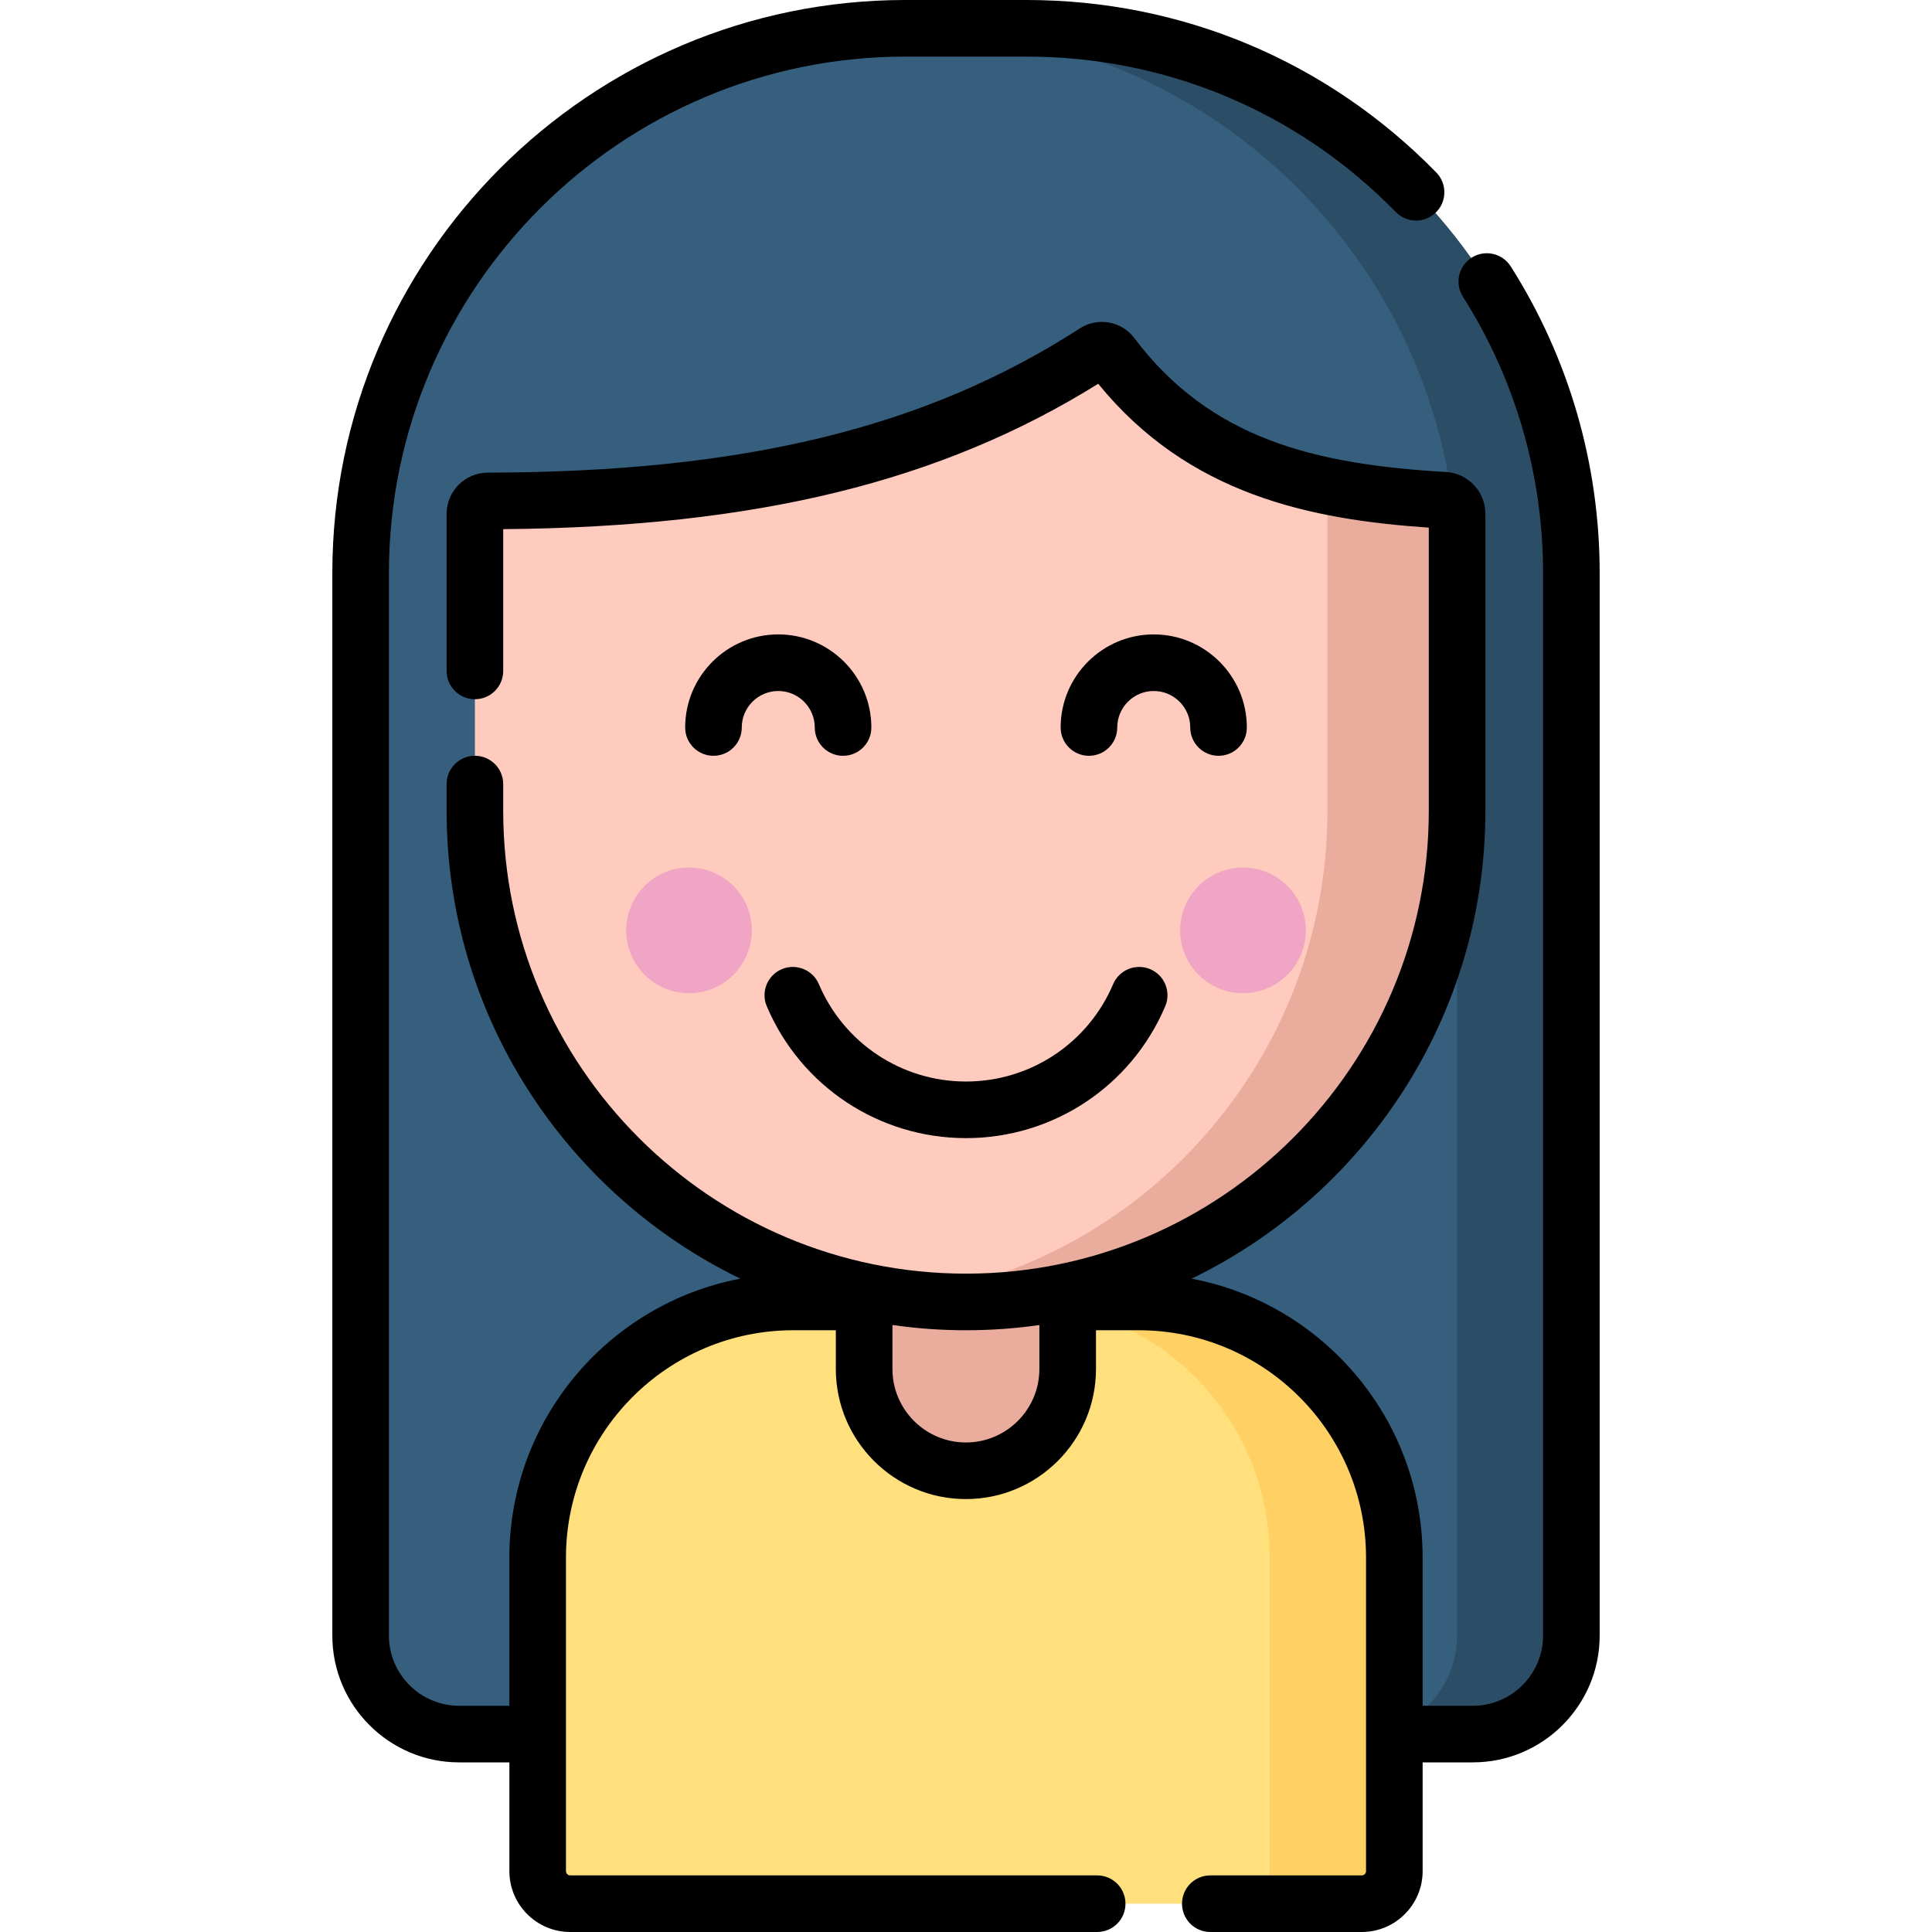
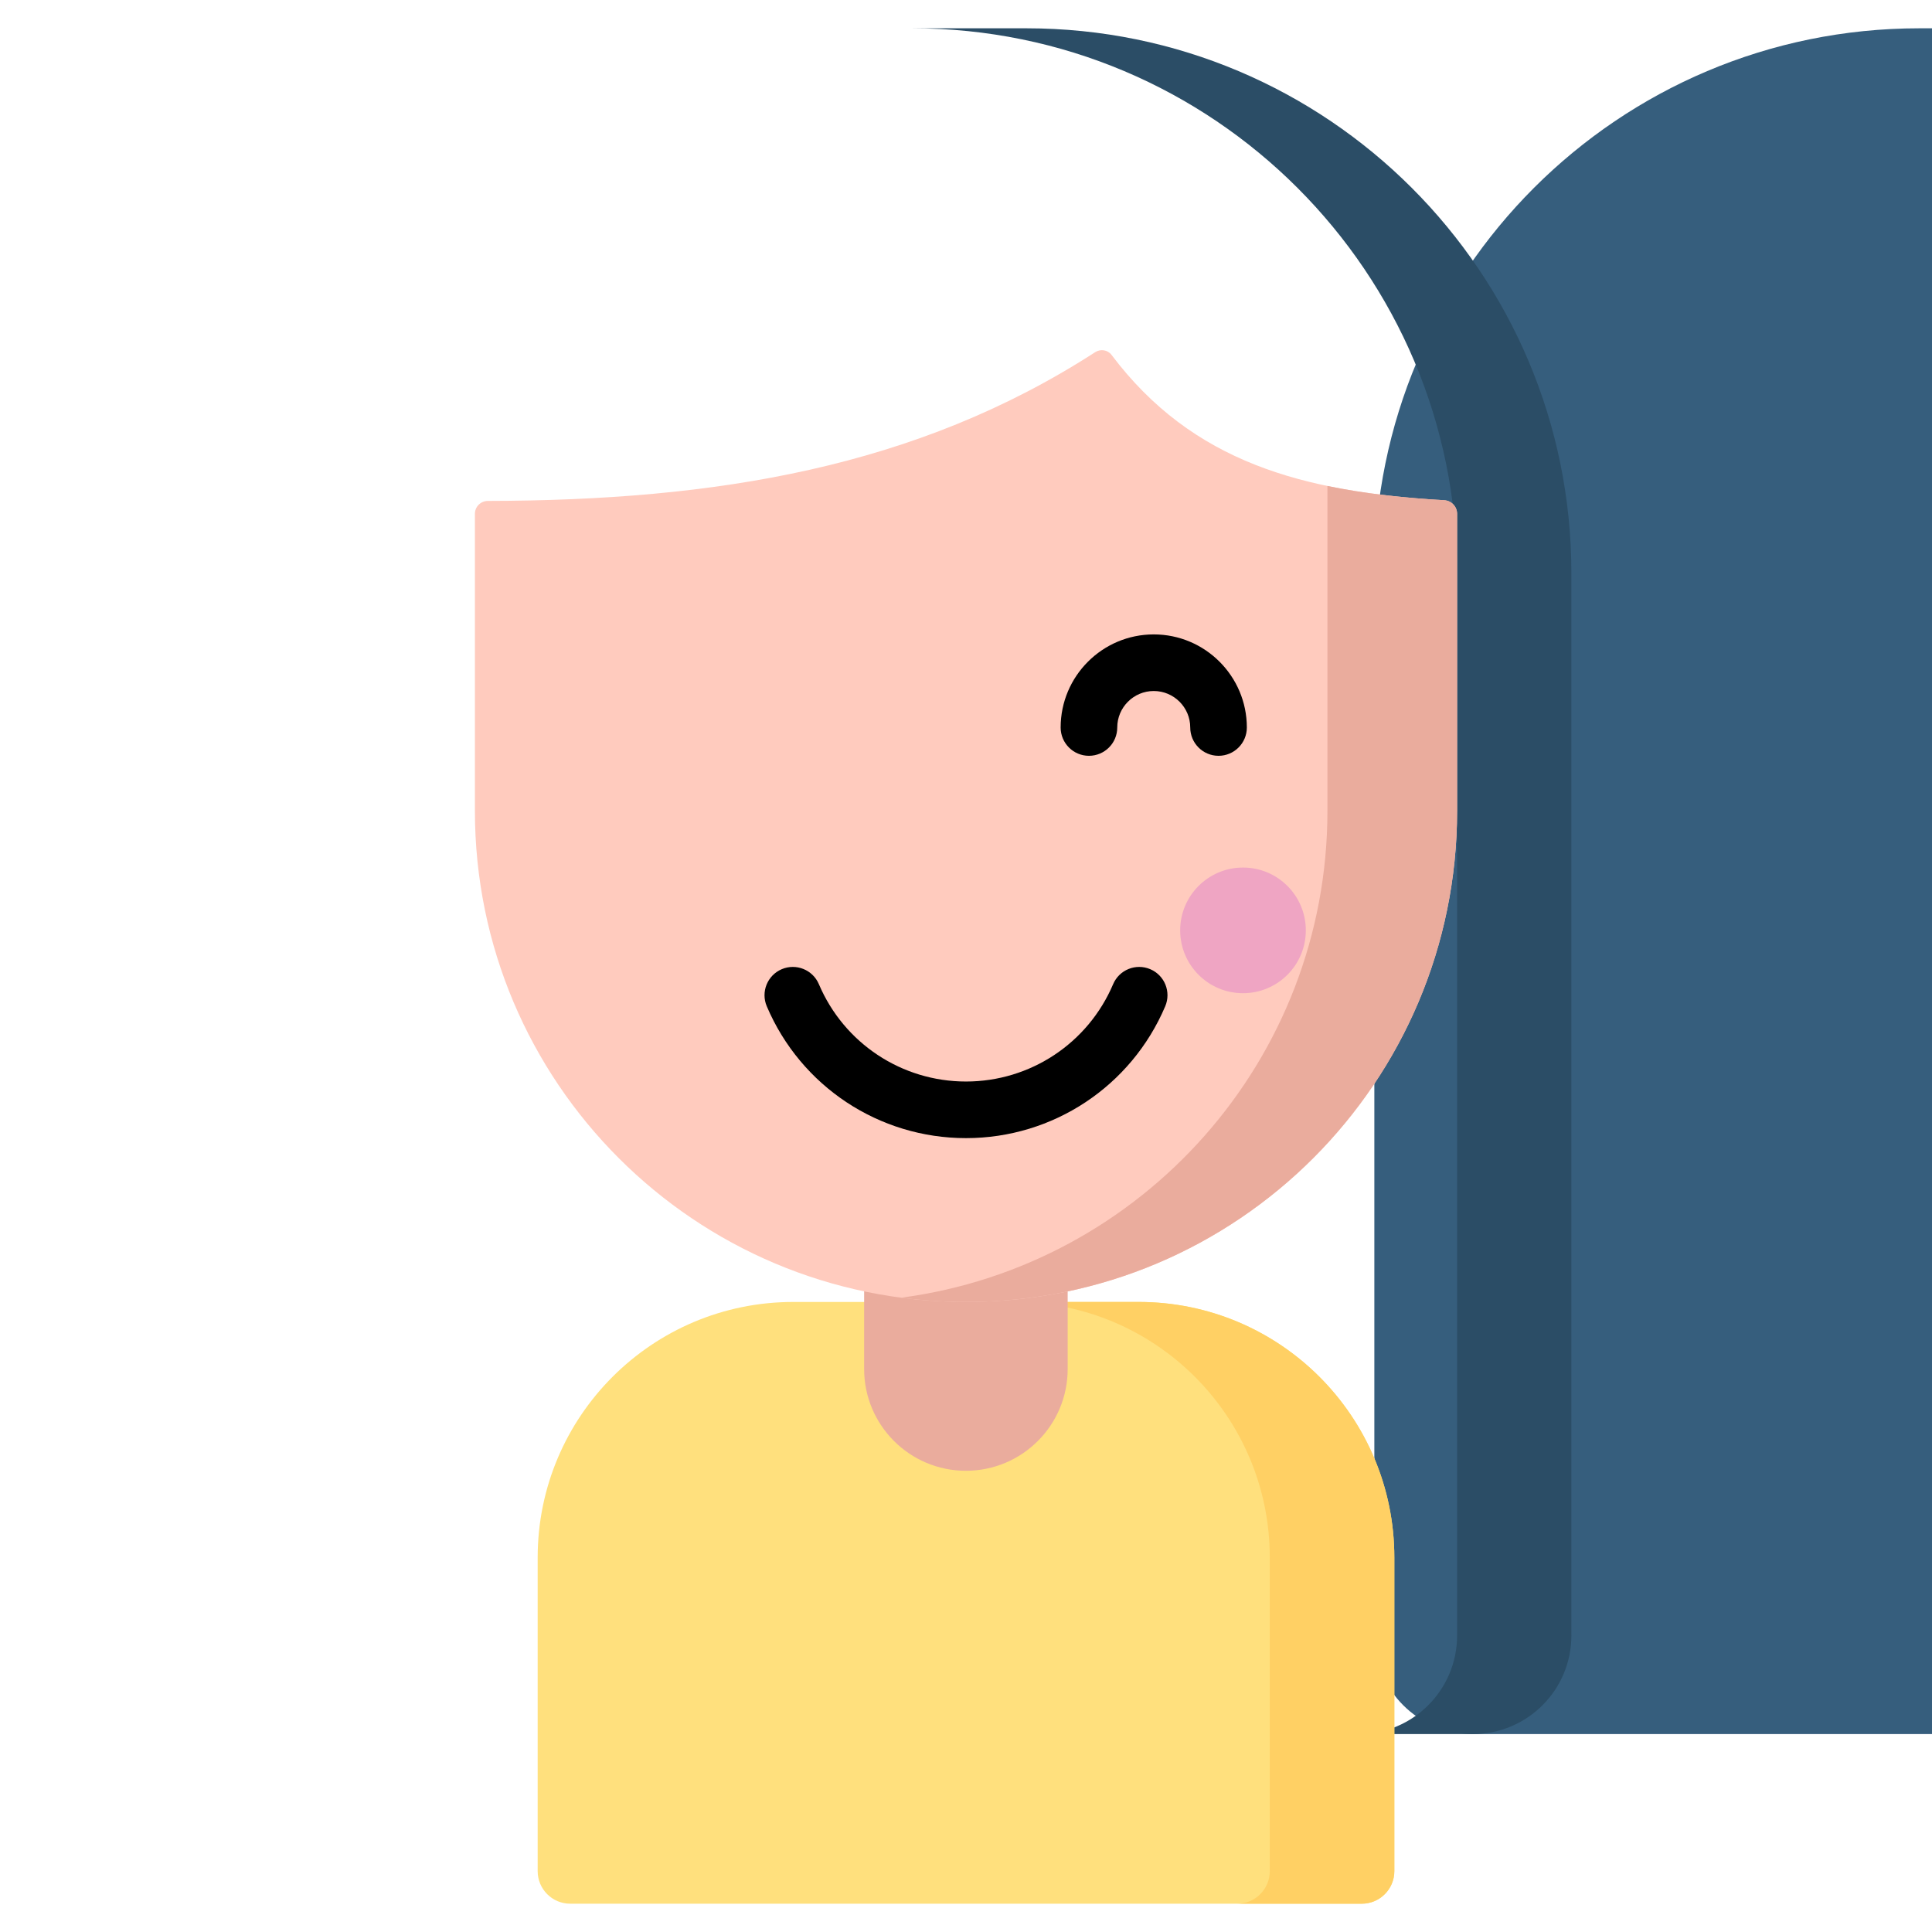
<svg xmlns="http://www.w3.org/2000/svg" id="Capa_1" height="512" viewBox="0 0 512 512" width="512">
  <g>
    <g>
-       <path d="m390.324 459.549h-268.647c-14.419 0-26.108-11.689-26.108-26.108v-281.542c0-79.749 64.649-144.399 144.399-144.399h32.066c79.749 0 144.399 64.65 144.399 144.399v281.542c-.001 14.419-11.69 26.108-26.109 26.108z" fill="#365e7d" />
+       <path d="m390.324 459.549c-14.419 0-26.108-11.689-26.108-26.108v-281.542c0-79.749 64.649-144.399 144.399-144.399h32.066c79.749 0 144.399 64.65 144.399 144.399v281.542c-.001 14.419-11.69 26.108-26.109 26.108z" fill="#365e7d" />
      <path d="m272.033 7.5h-30.287c79.749 0 144.399 64.65 144.399 144.399v281.542c0 14.419-11.689 26.108-26.108 26.108h30.287c14.419 0 26.108-11.689 26.108-26.108v-281.542c0-79.749-64.649-144.399-144.399-144.399z" fill="#2b4d66" />
    </g>
    <path d="m301.771 345.031h-18.801-53.939-18.801c-37.413 0-67.742 30.329-67.742 67.742v83.1c0 4.765 3.863 8.628 8.628 8.628h209.77c4.765 0 8.628-3.863 8.628-8.628v-83.1c-.001-37.413-30.33-67.742-67.743-67.742z" fill="#ffe07d" />
    <path d="m301.771 345.031h-33.008c37.413 0 67.742 30.329 67.742 67.742v83.1c0 4.765-3.863 8.628-8.628 8.628h33.008c4.765 0 8.627-3.863 8.627-8.628v-83.1c.001-37.413-30.328-67.742-67.741-67.742z" fill="#ffd064" />
    <g>
      <path d="m274.881 295.08-36.221-2.131c-9.248 0-9.654 43.328-9.654 43.328v26.524c0 14.895 12.075 26.97 26.97 26.97 14.895 0 26.97-12.075 26.97-26.97v-26.524s1.183-41.197-8.065-41.197z" fill="#eaac9d" />
    </g>
    <path d="m256.001 345.031c-71.877 0-130.145-58.268-130.145-130.144v-78.716c0-1.89 1.537-3.415 3.427-3.419 60.234-.111 113.469-8.738 160.955-39.423 1.419-.917 3.315-.624 4.332.725 21.444 28.468 50.691 36.346 88.165 38.514 1.911.111 3.411 1.68 3.411 3.595v78.724c-.001 71.876-58.268 130.144-130.145 130.144z" fill="#ffcbbe" />
    <path d="m382.734 132.568c-11.027-.638-21.336-1.778-30.949-3.783v86.102c0 66.052-49.209 120.606-112.965 129.014 5.622.742 11.355 1.13 17.18 1.13 71.877 0 130.144-58.268 130.144-130.144v-78.724c.001-1.914-1.499-3.484-3.41-3.595z" fill="#eaac9d" />
    <g fill="#efa5c3">
-       <circle cx="182.596" cy="246.557" r="16.649" />
      <circle cx="329.406" cy="246.557" r="16.649" />
    </g>
    <g>
-       <path d="m400.354 70.591c-2.22-3.497-6.856-4.53-10.352-2.312-3.497 2.22-4.532 6.854-2.312 10.352 13.896 21.888 21.242 47.224 21.242 73.268v281.542c0 10.261-8.348 18.608-18.607 18.608h-13.312v-39.276c0-36.7-26.419-67.329-61.234-73.914 46.039-22.29 77.866-69.483 77.866-123.972v-78.724c0-5.875-4.603-10.742-10.477-11.082-35.044-2.028-62.503-8.848-82.608-35.54-3.355-4.456-9.679-5.559-14.393-2.512-40.715 26.31-89.104 38.098-156.897 38.223-6.018.011-10.914 4.909-10.914 10.919v41.63c0 4.142 3.357 7.5 7.5 7.5s7.5-3.358 7.5-7.5v-37.571c66.976-.581 115.949-12.539 157.68-38.526 23.844 29.284 55.953 35.971 87.609 38.122v75.06c0 67.626-55.019 122.645-122.645 122.645s-122.645-55.019-122.645-122.645v-7.098c0-4.142-3.357-7.5-7.5-7.5s-7.5 3.358-7.5 7.5v7.098c0 54.489 31.827 101.683 77.866 123.972-34.814 6.585-61.234 37.214-61.234 73.914v39.276h-13.312c-10.261 0-18.608-8.348-18.608-18.608v-281.541c.002-75.486 61.415-136.899 136.901-136.899h32.065c37.136 0 71.895 14.631 97.875 41.197 2.896 2.96 7.645 3.016 10.606.119 2.961-2.896 3.014-7.645.118-10.606-28.825-29.477-67.393-45.71-108.599-45.71h-32.065c-83.758 0-151.899 68.142-151.899 151.899v281.542c0 18.532 15.077 33.608 33.608 33.608h13.312v28.823c0 8.893 7.234 16.128 16.127 16.128h139.646c4.143 0 7.5-3.357 7.5-7.5s-3.357-7.5-7.5-7.5h-139.647c-.621 0-1.127-.506-1.127-1.128v-83.1c0-33.218 27.024-60.242 60.242-60.242h11.275v10.271c0 19.007 15.463 34.47 34.47 34.47s34.47-15.463 34.47-34.47v-10.271h11.325c33.218 0 60.242 27.024 60.242 60.242v83.1c0 .622-.506 1.128-1.128 1.128h-40.137c-4.143 0-7.5 3.357-7.5 7.5s3.357 7.5 7.5 7.5h40.137c8.893 0 16.128-7.235 16.128-16.128v-28.823h13.312c18.531 0 33.607-15.077 33.607-33.608v-281.542c.001-28.896-8.152-57.012-23.577-81.308zm-144.378 311.68c-10.735 0-19.47-8.734-19.47-19.47v-11.657c6.371.907 12.878 1.387 19.495 1.387 6.6 0 13.09-.477 19.444-1.38v11.65c.001 10.736-8.734 19.47-19.469 19.47z" />
-       <path d="m206.246 168.124c-13.604 0-24.671 11.067-24.671 24.671 0 4.142 3.357 7.5 7.5 7.5s7.5-3.358 7.5-7.5c0-5.333 4.338-9.671 9.671-9.671s9.671 4.338 9.671 9.671c0 4.142 3.357 7.5 7.5 7.5s7.5-3.358 7.5-7.5c0-13.604-11.067-24.671-24.671-24.671z" />
      <path d="m296.083 192.795c0-5.333 4.338-9.671 9.671-9.671s9.672 4.338 9.672 9.671c0 4.142 3.357 7.5 7.5 7.5s7.5-3.358 7.5-7.5c0-13.604-11.067-24.671-24.672-24.671-13.604 0-24.671 11.067-24.671 24.671 0 4.142 3.357 7.5 7.5 7.5s7.5-3.358 7.5-7.5z" />
      <path d="m217.009 260.813c-1.619-3.812-6.023-5.588-9.835-3.97-3.812 1.62-5.59 6.023-3.97 9.835 9.017 21.224 29.74 34.937 52.796 34.937s43.779-13.713 52.797-34.937c1.62-3.812-.157-8.216-3.97-9.835-3.811-1.618-8.215.158-9.835 3.97-6.66 15.674-21.966 25.802-38.992 25.802s-32.331-10.128-38.991-25.802z" />
    </g>
  </g>
</svg>